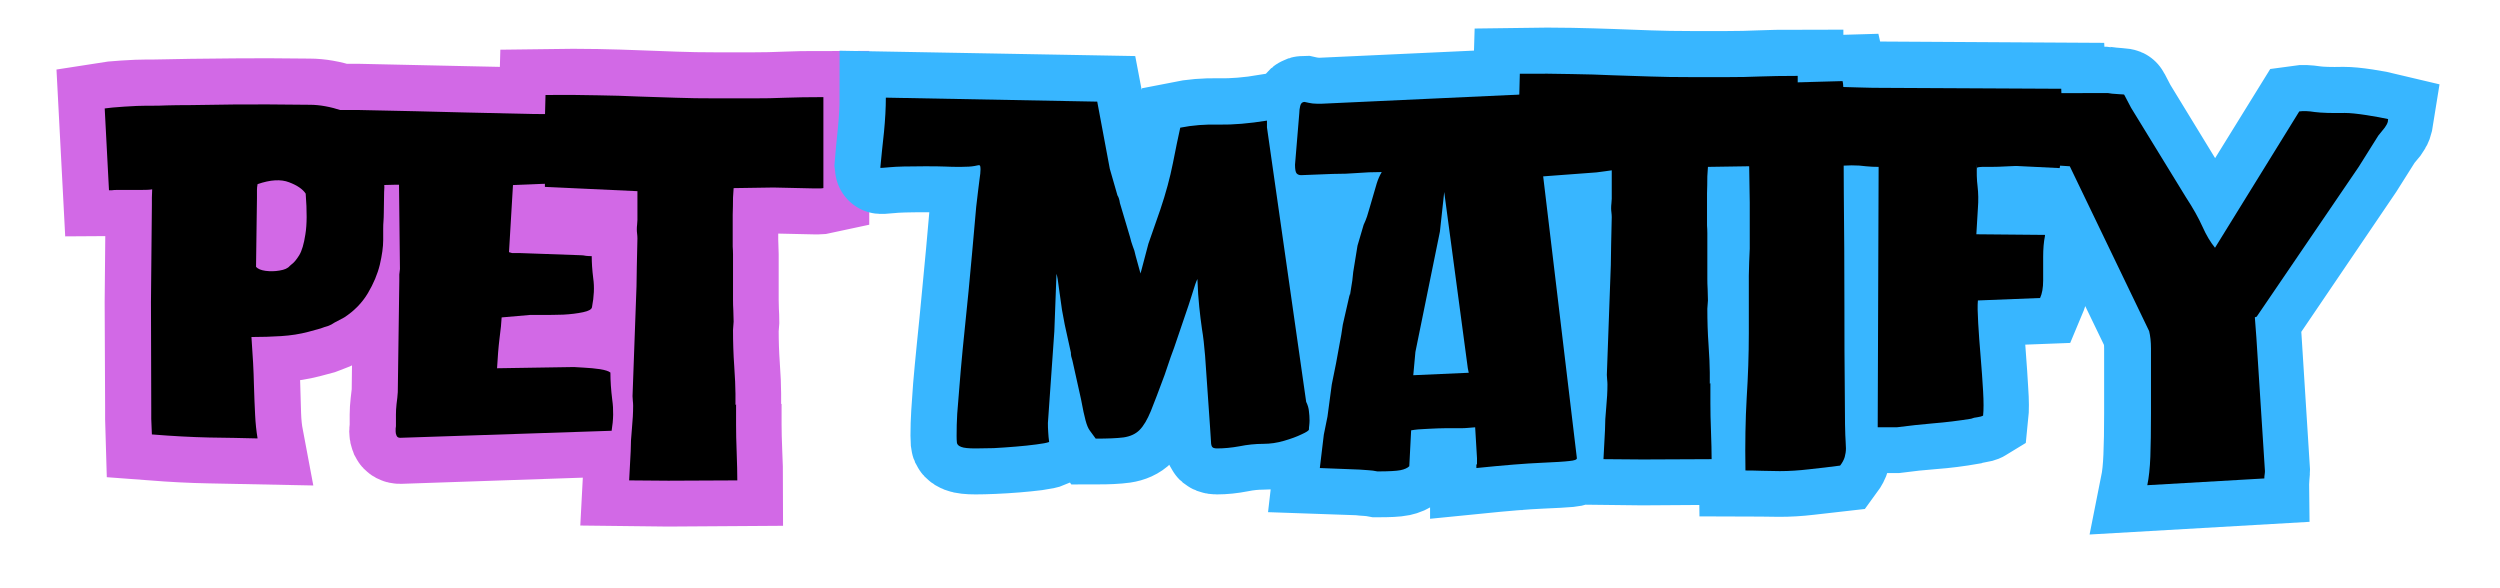
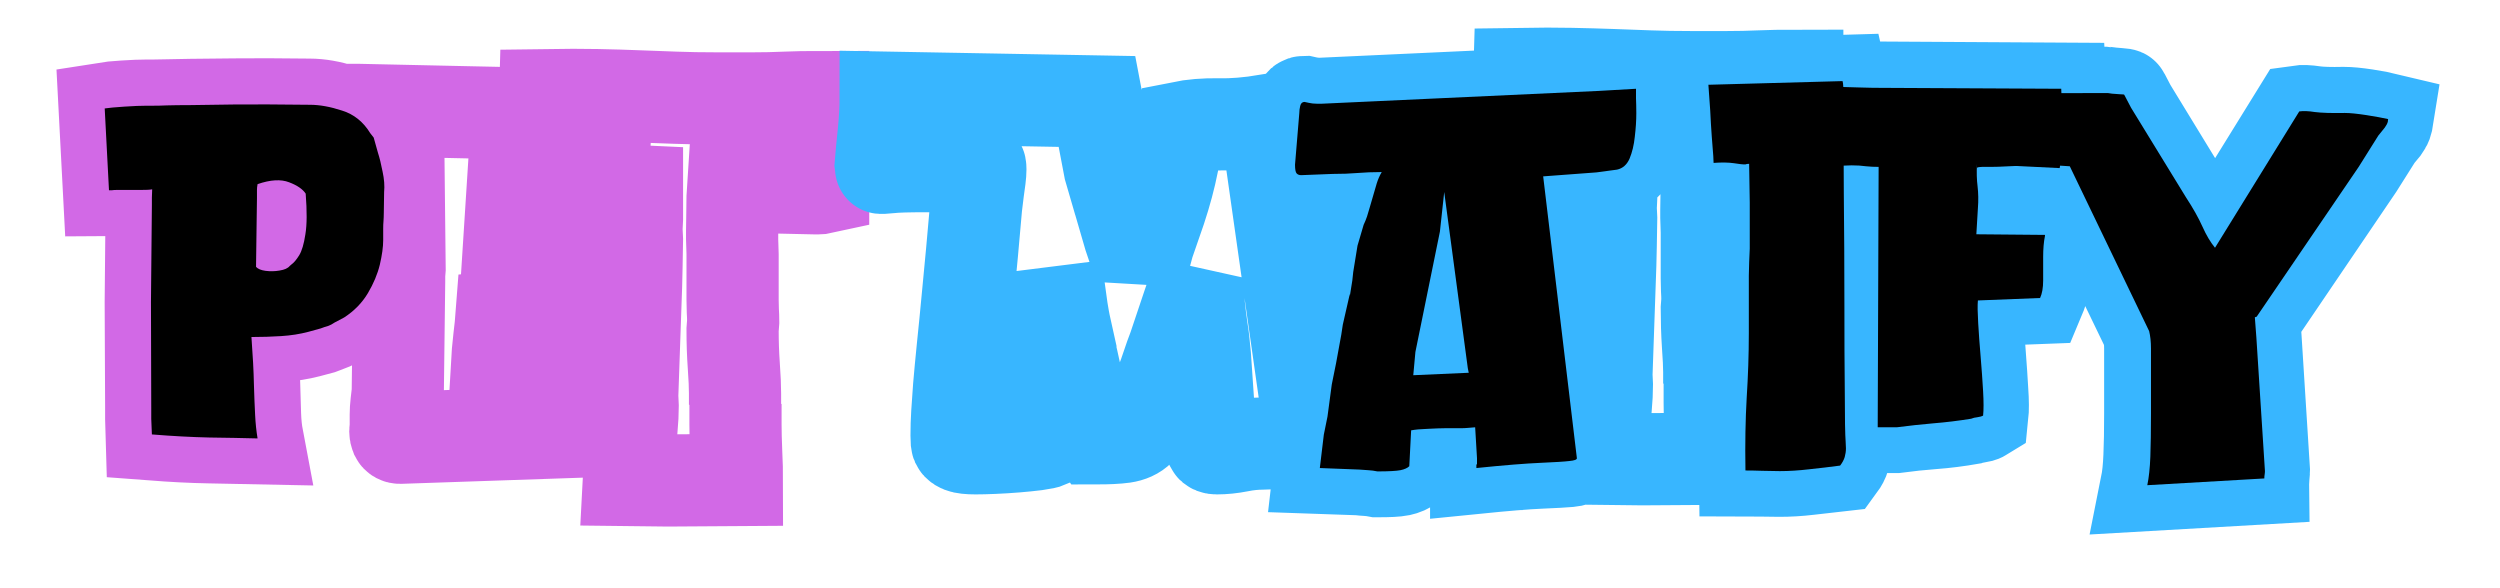
<svg xmlns="http://www.w3.org/2000/svg" width="170" zoomAndPan="magnify" viewBox="0 0 127.5 30" height="40" preserveAspectRatio="xMidYMid meet" version="1.0">
  <defs>
    <g />
    <clipPath id="99e8206e28">
      <path d="M 1.816 0 L 69 0 L 69 29.031 L 1.816 29.031 Z M 1.816 0 " clip-rule="nonzero" />
    </clipPath>
    <clipPath id="9b5e247abc">
      <path d="M 18 0 L 125.203 0 L 125.203 29.031 L 18 29.031 Z M 18 0 " clip-rule="nonzero" />
    </clipPath>
  </defs>
  <g clip-path="url(#99e8206e28)">
    <path stroke-linecap="butt" transform="matrix(0.377, 0, 0, 0.377, 3.276, 5.183)" fill="none" stroke-linejoin="miter" d="M 33.201 0.415 C 34.537 0.415 35.997 0.674 37.571 1.181 C 39.166 1.699 40.439 2.724 41.382 4.267 L 41.837 4.847 L 42.417 6.907 C 42.624 7.591 42.831 8.44 43.049 9.444 C 43.266 10.459 43.329 11.391 43.246 12.251 L 43.184 15.015 C 43.184 15.44 43.173 15.823 43.152 16.144 C 43.132 16.465 43.121 16.827 43.121 17.211 L 43.121 18.753 C 43.121 19.654 42.966 20.752 42.666 22.036 C 42.376 23.33 41.837 24.614 41.061 25.898 C 40.284 27.183 39.218 28.27 37.84 29.171 L 36.556 29.896 C 36.256 30.061 35.966 30.196 35.655 30.299 C 35.355 30.403 35.034 30.527 34.682 30.662 L 33.015 31.107 C 31.855 31.407 30.633 31.604 29.339 31.687 C 28.065 31.77 26.709 31.811 25.29 31.811 C 25.507 34.348 25.632 36.45 25.684 38.128 C 25.725 39.805 25.766 41.214 25.808 42.353 C 25.849 43.492 25.953 44.548 26.139 45.532 C 24.151 45.49 21.987 45.449 19.626 45.407 C 17.275 45.366 14.676 45.231 11.828 45.014 L 11.766 42.891 L 11.766 41.348 L 11.704 27.11 L 11.828 13.99 C 11.828 13.69 11.839 13.338 11.87 12.955 C 11.891 12.561 11.901 12.209 11.901 11.867 C 11.601 11.909 11.041 11.93 10.203 11.93 C 9.364 11.93 8.722 11.93 8.297 11.93 L 7.013 11.93 C 6.754 11.93 6.568 11.94 6.444 11.961 C 6.309 11.981 6.175 11.992 6.05 11.992 L 5.47 0.912 C 5.978 0.829 6.858 0.746 8.111 0.663 C 9.354 0.58 10.379 0.539 11.186 0.539 L 12.098 0.539 C 12.574 0.539 13.164 0.529 13.889 0.508 C 14.624 0.487 15.712 0.466 17.141 0.446 C 18.58 0.425 20.578 0.404 23.136 0.384 C 25.694 0.353 29.049 0.363 33.201 0.415 Z M 26.139 11.163 C 26.087 11.453 26.067 11.712 26.067 11.93 C 26.067 12.137 26.067 12.52 26.067 13.058 C 26.067 13.597 26.046 14.549 25.994 15.927 L 25.932 22.347 C 26.191 22.616 26.636 22.782 27.247 22.864 C 27.879 22.958 28.51 22.947 29.152 22.833 C 29.805 22.73 30.25 22.533 30.499 22.222 L 30.768 21.974 C 31.068 21.756 31.389 21.353 31.762 20.783 C 32.124 20.203 32.414 19.261 32.621 17.946 C 32.849 16.641 32.849 14.808 32.621 12.447 C 32.238 11.847 31.503 11.329 30.405 10.894 C 29.318 10.469 27.9 10.552 26.139 11.163 Z M 74.021 44.496 L 45.431 45.47 C 45.182 45.47 45.006 45.376 44.913 45.19 C 44.83 44.983 44.789 44.796 44.789 44.62 C 44.789 44.455 44.799 44.31 44.82 44.175 C 44.84 44.051 44.851 43.947 44.851 43.854 L 44.851 42.311 C 44.851 41.876 44.882 41.39 44.944 40.83 C 45.016 40.282 45.079 39.764 45.12 39.288 L 45.306 24.221 L 45.306 23.393 L 45.368 22.616 L 45.244 11.225 L 44.664 11.225 C 44.354 11.225 43.795 11.236 42.966 11.256 C 42.127 11.277 41.206 11.308 40.201 11.35 C 39.187 11.391 38.234 11.422 37.354 11.443 C 36.473 11.464 35.821 11.474 35.386 11.474 C 34.962 11.474 34.682 11.412 34.558 11.288 C 34.434 11.153 34.371 10.977 34.371 10.77 C 34.371 10.563 34.402 10.324 34.465 10.066 C 34.527 9.796 34.558 9.548 34.558 9.289 L 34.558 4.329 C 34.558 2.952 34.62 2.092 34.744 1.73 C 34.868 1.367 35.117 1.191 35.49 1.212 C 35.852 1.233 36.401 1.202 37.136 1.119 L 39.777 1.119 C 45.431 1.243 50.163 1.347 53.953 1.429 C 57.753 1.523 60.818 1.585 63.158 1.626 C 65.509 1.668 67.311 1.688 68.564 1.688 C 69.837 1.688 70.738 1.688 71.266 1.688 C 71.815 1.688 72.209 1.688 72.468 1.688 L 73.172 1.761 L 73.172 2.91 C 73.172 4.246 73.12 5.572 73.016 6.907 C 72.913 8.233 72.903 9.589 72.985 10.956 C 72.167 10.956 71.153 10.966 69.951 10.987 C 68.75 11.008 67.528 11.029 66.255 11.049 C 64.991 11.07 63.852 11.111 62.848 11.163 C 61.843 11.205 61.119 11.246 60.694 11.288 L 60.114 20.359 L 60.57 20.483 L 61.584 20.483 L 69.765 20.752 C 70.024 20.752 70.283 20.773 70.531 20.814 C 70.79 20.856 71.049 20.876 71.318 20.876 C 71.318 21.736 71.391 22.74 71.536 23.91 C 71.681 25.06 71.629 26.344 71.38 27.752 C 71.339 28.063 70.925 28.301 70.148 28.477 C 69.382 28.643 68.491 28.756 67.477 28.798 C 66.472 28.839 65.54 28.86 64.681 28.86 C 63.821 28.86 63.241 28.86 62.941 28.86 L 59.151 29.171 C 59.099 29.864 58.996 30.807 58.851 32.018 C 58.706 33.209 58.592 34.566 58.509 36.067 L 68.926 35.87 C 69.144 35.87 69.61 35.891 70.314 35.943 C 71.018 35.984 71.732 36.057 72.437 36.16 C 73.141 36.274 73.607 36.43 73.814 36.647 C 73.814 37.765 73.907 38.977 74.093 40.282 C 74.301 41.597 74.269 42.995 74.021 44.496 Z M 102.663 -0.621 L 102.663 11.66 C 102.477 11.702 102.28 11.722 102.062 11.722 C 101.855 11.722 101.648 11.722 101.431 11.722 L 95.901 11.598 L 90.496 11.66 L 90.413 12.955 C 90.413 13.773 90.403 14.549 90.382 15.274 C 90.361 15.999 90.351 16.734 90.351 17.459 L 90.351 18.629 C 90.351 18.919 90.361 19.24 90.382 19.582 C 90.403 19.934 90.413 20.276 90.413 20.617 L 90.413 26.799 C 90.413 27.224 90.423 27.711 90.444 28.249 C 90.475 28.777 90.496 29.285 90.496 29.751 L 90.413 30.848 C 90.413 32.526 90.465 34.162 90.579 35.756 C 90.693 37.341 90.744 38.583 90.744 39.484 L 90.744 41.017 C 90.744 40.975 90.755 40.955 90.775 40.955 C 90.796 40.955 90.806 40.934 90.806 40.893 L 90.806 43.657 C 90.806 44.683 90.838 45.956 90.9 47.468 C 90.972 48.959 91.003 50.202 91.003 51.186 L 81.663 51.248 L 76.382 51.186 L 76.589 47.261 C 76.589 46.319 76.641 45.304 76.744 44.206 C 76.848 43.109 76.9 42.073 76.9 41.079 C 76.9 40.872 76.889 40.654 76.869 40.427 C 76.848 40.178 76.837 39.971 76.837 39.795 L 77.355 24.925 L 77.417 22.222 L 77.48 18.505 C 77.48 18.277 77.469 18.07 77.448 17.853 C 77.428 17.635 77.417 17.438 77.417 17.273 C 77.417 17.055 77.428 16.827 77.448 16.6 C 77.469 16.361 77.48 16.154 77.48 15.989 L 77.48 12.116 L 65.002 11.536 L 65.002 7.819 C 65.002 7.208 64.991 6.586 64.971 5.944 C 64.94 5.292 64.929 4.65 64.929 4.008 L 65.064 -0.88 C 67.725 -0.921 70.076 -0.921 72.095 -0.88 C 74.104 -0.838 75.957 -0.786 77.645 -0.714 C 79.333 -0.652 81.021 -0.59 82.698 -0.528 C 84.376 -0.465 86.198 -0.434 88.166 -0.434 L 93.198 -0.434 C 94.7 -0.434 96.129 -0.465 97.506 -0.528 C 98.873 -0.59 100.592 -0.621 102.663 -0.621 Z M 102.663 -0.621 " stroke="#d269e6" stroke-width="12.472" stroke-opacity="1" stroke-miterlimit="4" />
  </g>
  <g fill="#000000" fill-opacity="1">
    <g transform="translate(7.402, 24.422)">
      <g>
        <path d="M 8.406 -19.078 C 8.906 -19.078 9.453 -18.977 10.047 -18.781 C 10.648 -18.594 11.129 -18.207 11.484 -17.625 L 11.656 -17.406 L 11.875 -16.625 C 11.957 -16.375 12.035 -16.055 12.109 -15.672 C 12.191 -15.297 12.219 -14.945 12.188 -14.625 L 12.172 -13.578 C 12.172 -13.41 12.164 -13.266 12.156 -13.141 C 12.145 -13.023 12.141 -12.895 12.141 -12.75 L 12.141 -12.172 C 12.141 -11.828 12.082 -11.41 11.969 -10.922 C 11.852 -10.441 11.648 -9.957 11.359 -9.469 C 11.066 -8.977 10.664 -8.566 10.156 -8.234 L 9.656 -7.969 C 9.551 -7.895 9.441 -7.836 9.328 -7.797 C 9.211 -7.766 9.086 -7.723 8.953 -7.672 L 8.328 -7.5 C 7.891 -7.383 7.426 -7.312 6.938 -7.281 C 6.457 -7.25 5.953 -7.234 5.422 -7.234 C 5.492 -6.273 5.535 -5.477 5.547 -4.844 C 5.566 -4.219 5.586 -3.691 5.609 -3.266 C 5.629 -2.836 5.672 -2.438 5.734 -2.062 C 4.984 -2.082 4.16 -2.098 3.266 -2.109 C 2.379 -2.129 1.406 -2.18 0.344 -2.266 L 0.312 -3.062 L 0.312 -3.641 L 0.297 -9.016 L 0.344 -13.969 C 0.344 -14.07 0.344 -14.195 0.344 -14.344 C 0.352 -14.488 0.359 -14.629 0.359 -14.766 C 0.242 -14.742 0.031 -14.734 -0.281 -14.734 C -0.594 -14.734 -0.832 -14.734 -1 -14.734 L -1.484 -14.734 C -1.578 -14.734 -1.645 -14.727 -1.688 -14.719 C -1.738 -14.719 -1.789 -14.719 -1.844 -14.719 L -2.062 -18.891 C -1.863 -18.922 -1.531 -18.953 -1.062 -18.984 C -0.594 -19.016 -0.207 -19.031 0.094 -19.031 L 0.438 -19.031 C 0.613 -19.031 0.836 -19.035 1.109 -19.047 C 1.391 -19.055 1.801 -19.062 2.344 -19.062 C 2.883 -19.07 3.633 -19.082 4.594 -19.094 C 5.562 -19.102 6.832 -19.098 8.406 -19.078 Z M 5.734 -15.031 C 5.711 -14.914 5.703 -14.816 5.703 -14.734 C 5.703 -14.66 5.703 -14.52 5.703 -14.312 C 5.703 -14.113 5.695 -13.754 5.688 -13.234 L 5.656 -10.812 C 5.75 -10.707 5.91 -10.641 6.141 -10.609 C 6.379 -10.578 6.617 -10.582 6.859 -10.625 C 7.109 -10.664 7.281 -10.742 7.375 -10.859 L 7.484 -10.953 C 7.598 -11.035 7.723 -11.188 7.859 -11.406 C 7.992 -11.625 8.098 -11.977 8.172 -12.469 C 8.254 -12.957 8.258 -13.648 8.188 -14.547 C 8.039 -14.773 7.758 -14.969 7.344 -15.125 C 6.926 -15.289 6.391 -15.258 5.734 -15.031 Z M 5.734 -15.031 " />
      </g>
    </g>
  </g>
  <g fill="#000000" fill-opacity="1">
    <g transform="translate(19.881, 24.422)">
      <g>
-         <path d="M 11.312 -2.453 L 0.531 -2.094 C 0.438 -2.094 0.375 -2.129 0.344 -2.203 C 0.312 -2.273 0.297 -2.344 0.297 -2.406 C 0.297 -2.469 0.297 -2.52 0.297 -2.562 C 0.305 -2.613 0.312 -2.656 0.312 -2.688 L 0.312 -3.281 C 0.312 -3.438 0.32 -3.617 0.344 -3.828 C 0.375 -4.047 0.395 -4.242 0.406 -4.422 L 0.484 -10.094 L 0.484 -10.422 L 0.516 -10.703 L 0.469 -15 L 0.25 -15 C 0.133 -15 -0.078 -14.992 -0.391 -14.984 C -0.711 -14.984 -1.062 -14.973 -1.438 -14.953 C -1.82 -14.941 -2.18 -14.93 -2.516 -14.922 C -2.848 -14.91 -3.094 -14.906 -3.25 -14.906 C -3.414 -14.906 -3.52 -14.926 -3.562 -14.969 C -3.613 -15.02 -3.641 -15.086 -3.641 -15.172 C -3.641 -15.254 -3.625 -15.344 -3.594 -15.438 C -3.57 -15.539 -3.562 -15.641 -3.562 -15.734 L -3.562 -17.609 C -3.562 -18.117 -3.535 -18.441 -3.484 -18.578 C -3.441 -18.723 -3.352 -18.789 -3.219 -18.781 C -3.082 -18.77 -2.875 -18.781 -2.594 -18.812 L -1.609 -18.812 C 0.535 -18.77 2.32 -18.727 3.75 -18.688 C 5.188 -18.656 6.344 -18.629 7.219 -18.609 C 8.102 -18.598 8.785 -18.594 9.266 -18.594 C 9.742 -18.594 10.082 -18.594 10.281 -18.594 C 10.488 -18.594 10.641 -18.594 10.734 -18.594 L 11 -18.578 L 11 -18.141 C 11 -17.641 10.977 -17.133 10.938 -16.625 C 10.895 -16.125 10.891 -15.617 10.922 -15.109 C 10.617 -15.109 10.238 -15.102 9.781 -15.094 C 9.332 -15.082 8.867 -15.07 8.391 -15.062 C 7.91 -15.051 7.477 -15.035 7.094 -15.016 C 6.719 -15.004 6.445 -14.992 6.281 -14.984 L 6.078 -11.562 L 6.234 -11.516 L 6.625 -11.516 L 9.719 -11.406 C 9.812 -11.406 9.906 -11.395 10 -11.375 C 10.102 -11.363 10.203 -11.359 10.297 -11.359 C 10.297 -11.035 10.32 -10.656 10.375 -10.219 C 10.438 -9.781 10.414 -9.297 10.312 -8.766 C 10.301 -8.648 10.148 -8.562 9.859 -8.5 C 9.566 -8.438 9.227 -8.395 8.844 -8.375 C 8.469 -8.363 8.117 -8.359 7.797 -8.359 C 7.473 -8.359 7.254 -8.359 7.141 -8.359 L 5.703 -8.234 C 5.691 -7.973 5.656 -7.613 5.594 -7.156 C 5.539 -6.707 5.5 -6.203 5.469 -5.641 L 9.391 -5.703 C 9.473 -5.703 9.645 -5.691 9.906 -5.672 C 10.176 -5.66 10.445 -5.633 10.719 -5.594 C 10.988 -5.551 11.164 -5.492 11.25 -5.422 C 11.25 -4.992 11.281 -4.531 11.344 -4.031 C 11.414 -3.539 11.406 -3.016 11.312 -2.453 Z M 11.312 -2.453 " />
-       </g>
+         </g>
    </g>
  </g>
  <g fill="#000000" fill-opacity="1">
    <g transform="translate(31.462, 24.422)">
      <g>
-         <path d="M 10.531 -19.469 L 10.531 -14.828 C 10.469 -14.816 10.395 -14.812 10.312 -14.812 C 10.238 -14.812 10.16 -14.812 10.078 -14.812 L 7.984 -14.859 L 5.953 -14.828 L 5.922 -14.344 C 5.922 -14.039 5.914 -13.75 5.906 -13.469 C 5.906 -13.195 5.906 -12.926 5.906 -12.656 L 5.906 -12.219 C 5.906 -12.102 5.906 -11.977 5.906 -11.844 C 5.914 -11.719 5.922 -11.586 5.922 -11.453 L 5.922 -9.125 C 5.922 -8.969 5.926 -8.785 5.938 -8.578 C 5.945 -8.379 5.953 -8.191 5.953 -8.016 L 5.922 -7.594 C 5.922 -6.969 5.941 -6.352 5.984 -5.75 C 6.023 -5.156 6.047 -4.688 6.047 -4.344 L 6.047 -3.766 C 6.047 -3.773 6.051 -3.781 6.062 -3.781 C 6.07 -3.781 6.078 -3.789 6.078 -3.812 L 6.078 -2.766 C 6.078 -2.379 6.086 -1.898 6.109 -1.328 C 6.129 -0.766 6.141 -0.297 6.141 0.078 L 2.625 0.094 L 0.625 0.078 L 0.703 -1.406 C 0.703 -1.758 0.723 -2.145 0.766 -2.562 C 0.805 -2.977 0.828 -3.367 0.828 -3.734 C 0.828 -3.816 0.82 -3.898 0.812 -3.984 C 0.801 -4.078 0.797 -4.156 0.797 -4.219 L 1 -9.828 L 1.016 -10.859 L 1.047 -12.266 C 1.047 -12.348 1.039 -12.426 1.031 -12.5 C 1.02 -12.582 1.016 -12.656 1.016 -12.719 C 1.016 -12.801 1.02 -12.883 1.031 -12.969 C 1.039 -13.062 1.047 -13.141 1.047 -13.203 L 1.047 -14.672 L -3.672 -14.891 L -3.672 -16.297 C -3.672 -16.516 -3.672 -16.742 -3.672 -16.984 C -3.68 -17.234 -3.688 -17.477 -3.688 -17.719 L -3.641 -19.578 C -2.641 -19.586 -1.758 -19.582 -1 -19.562 C -0.238 -19.551 0.457 -19.531 1.094 -19.5 C 1.738 -19.477 2.375 -19.457 3 -19.438 C 3.633 -19.414 4.328 -19.406 5.078 -19.406 L 6.969 -19.406 C 7.531 -19.406 8.07 -19.414 8.594 -19.438 C 9.113 -19.457 9.758 -19.469 10.531 -19.469 Z M 10.531 -19.469 " />
-       </g>
+         </g>
    </g>
  </g>
  <g clip-path="url(#9b5e247abc)">
    <path stroke-linecap="butt" transform="matrix(0.377, 0, 0, 0.377, 42.81, 4.1)" fill="none" stroke-linejoin="miter" d="M 48.426 26.866 C 48.343 27.031 48.239 27.259 48.125 27.539 C 48.022 27.818 47.846 28.388 47.587 29.247 L 47.193 30.397 L 45.267 36.134 L 44.812 37.355 L 43.973 39.799 C 43.196 41.901 42.575 43.537 42.109 44.697 C 41.633 45.847 41.125 46.696 40.597 47.245 C 40.059 47.783 39.344 48.104 38.443 48.239 C 37.543 48.363 36.279 48.425 34.643 48.425 C 34.343 47.99 34.094 47.628 33.867 47.338 C 33.659 47.037 33.463 46.582 33.287 45.992 C 33.121 45.381 32.904 44.407 32.645 43.082 L 31.495 37.863 C 31.443 37.656 31.402 37.459 31.361 37.293 C 31.309 37.117 31.288 36.941 31.288 36.776 L 30.46 33.037 C 30.377 32.654 30.253 31.971 30.097 31.008 C 29.952 30.045 29.818 29.071 29.693 28.088 C 29.559 27.104 29.455 26.462 29.362 26.151 L 29.041 33.949 L 28.213 46.302 C 28.213 46.727 28.223 47.151 28.244 47.555 C 28.264 47.969 28.296 48.404 28.337 48.881 C 28.037 49.005 27.467 49.129 26.628 49.243 C 25.79 49.347 24.868 49.44 23.864 49.523 C 22.849 49.605 21.855 49.668 20.861 49.709 C 19.877 49.75 19.059 49.771 18.417 49.771 C 17.474 49.771 16.822 49.699 16.46 49.554 C 16.087 49.409 15.901 49.202 15.88 48.943 C 15.859 48.684 15.849 48.384 15.849 48.042 C 15.849 47.048 15.88 46.054 15.942 45.039 C 16.004 44.034 16.087 42.854 16.19 41.477 C 16.304 40.1 16.47 38.37 16.677 36.289 C 16.895 34.208 17.153 31.608 17.443 28.492 C 17.754 25.385 18.096 21.574 18.489 17.07 L 18.748 14.947 C 18.831 14.357 18.914 13.798 18.976 13.28 C 19.038 12.773 19.069 12.358 19.069 12.058 C 19.069 11.675 19.028 11.478 18.945 11.478 C 18.945 11.437 18.727 11.457 18.293 11.54 C 17.868 11.623 17.226 11.665 16.367 11.665 C 15.548 11.665 14.865 11.654 14.337 11.633 C 13.798 11.613 12.908 11.602 11.665 11.602 C 9.304 11.602 7.699 11.644 6.84 11.747 C 5.98 11.83 5.556 11.851 5.556 11.81 C 5.68 10.256 5.825 8.641 6.011 6.953 C 6.177 5.255 6.26 3.712 6.26 2.335 L 34.84 2.852 L 36.569 11.934 L 37.615 15.527 C 37.698 15.651 37.76 15.807 37.801 15.983 C 37.843 16.159 37.884 16.345 37.926 16.573 L 39.272 21.202 C 39.406 21.636 39.541 22.04 39.686 22.434 C 39.841 22.807 39.966 23.21 40.049 23.635 L 40.628 25.758 L 40.691 26.089 L 40.815 25.696 L 41.788 22.102 L 43.393 17.463 C 44.128 15.237 44.688 13.145 45.071 11.188 C 45.464 9.231 45.806 7.626 46.096 6.383 C 47.732 6.052 49.482 5.907 51.346 5.949 C 53.21 5.99 55.364 5.814 57.818 5.42 L 57.818 6.321 L 63.099 43.475 C 63.306 43.9 63.441 44.324 63.482 44.728 C 63.523 45.142 63.544 45.557 63.544 45.992 C 63.544 46.199 63.534 46.416 63.513 46.634 C 63.492 46.841 63.482 47.027 63.482 47.193 C 63.482 47.338 63.151 47.555 62.498 47.855 C 61.867 48.145 61.069 48.435 60.127 48.725 C 59.185 48.995 58.242 49.129 57.3 49.129 C 56.233 49.129 55.157 49.243 54.08 49.461 C 53.013 49.668 52.009 49.771 51.066 49.771 C 50.673 49.771 50.435 49.678 50.341 49.492 C 50.259 49.295 50.217 48.995 50.217 48.611 L 50.093 46.758 L 49.441 37.221 C 49.316 35.802 49.182 34.601 49.016 33.617 C 48.871 32.634 48.747 31.629 48.643 30.604 C 48.54 29.568 48.467 28.315 48.426 26.866 Z M 95.148 12.949 L 99.714 51.066 C 99.714 51.283 99.383 51.428 98.71 51.49 C 98.047 51.552 96.742 51.625 94.785 51.708 C 92.839 51.79 89.95 52.029 86.139 52.412 L 86.139 51.894 L 86.201 51.894 L 86.201 51.066 L 85.932 46.882 C 85.642 46.924 85.321 46.955 84.979 46.975 C 84.627 46.996 84.285 47.006 83.944 47.006 L 81.883 47.006 C 81.324 47.006 80.557 47.027 79.574 47.068 C 78.59 47.11 77.834 47.203 77.306 47.338 L 77.057 52.163 C 76.799 52.412 76.395 52.588 75.867 52.702 C 75.328 52.816 74.293 52.867 72.75 52.867 C 72.325 52.784 71.901 52.733 71.497 52.702 C 71.083 52.681 70.689 52.65 70.296 52.598 L 64.952 52.412 L 65.47 47.907 L 65.978 45.463 L 66.557 41.083 L 67.137 38.256 L 67.852 34.394 L 68.049 33.037 L 69.012 28.854 L 69.012 29.113 L 69.322 27.052 L 69.467 25.903 L 70.047 22.351 L 70.876 19.524 C 71.052 19.172 71.197 18.789 71.321 18.364 C 71.455 17.929 71.59 17.526 71.714 17.153 C 72.18 15.558 72.501 14.471 72.667 13.901 C 72.853 13.311 73.06 12.804 73.319 12.369 L 73.06 12.369 C 72.077 12.369 71.083 12.42 70.068 12.514 C 69.053 12.597 67.935 12.638 66.702 12.638 L 62.436 12.824 C 62.146 12.824 61.939 12.741 61.815 12.576 C 61.68 12.4 61.608 12.006 61.608 11.416 L 62.188 4.406 C 62.188 4.105 62.229 3.774 62.312 3.432 C 62.395 3.08 62.591 2.915 62.892 2.915 C 63.244 2.997 63.596 3.06 63.948 3.111 C 64.321 3.153 64.694 3.173 65.077 3.173 L 102.676 1.434 L 107.698 1.123 C 107.698 1.372 107.708 1.796 107.729 2.407 C 107.75 3.008 107.76 3.691 107.76 4.468 C 107.76 5.452 107.698 6.508 107.563 7.626 C 107.429 8.734 107.191 9.707 106.818 10.546 C 106.466 11.385 105.896 11.892 105.12 12.058 L 102.355 12.452 Z M 85.103 39.54 L 84.979 38.898 L 81.759 15.071 L 81.168 20.415 L 77.886 36.713 L 77.575 39.861 Z M 129.578 -0.627 L 129.578 11.665 C 129.402 11.706 129.206 11.727 128.988 11.727 C 128.771 11.727 128.564 11.727 128.356 11.727 L 122.827 11.602 L 117.421 11.665 L 117.339 12.949 C 117.339 13.767 117.328 14.543 117.308 15.278 C 117.287 16.003 117.277 16.728 117.277 17.463 L 117.277 18.623 C 117.277 18.923 117.287 19.244 117.308 19.586 C 117.328 19.928 117.339 20.28 117.339 20.622 L 117.339 26.793 C 117.339 27.228 117.349 27.715 117.37 28.243 C 117.401 28.781 117.421 29.279 117.421 29.755 L 117.339 30.852 C 117.339 32.53 117.39 34.166 117.494 35.761 C 117.608 37.335 117.67 38.577 117.67 39.478 L 117.67 41.021 C 117.67 40.98 117.68 40.959 117.701 40.959 C 117.722 40.959 117.732 40.938 117.732 40.897 L 117.732 43.662 C 117.732 44.687 117.763 45.96 117.825 47.462 C 117.887 48.963 117.919 50.206 117.919 51.19 L 108.589 51.252 L 103.308 51.19 L 103.504 47.255 C 103.504 46.313 103.556 45.298 103.67 44.21 C 103.774 43.113 103.825 42.067 103.825 41.083 C 103.825 40.876 103.815 40.659 103.794 40.421 C 103.774 40.182 103.763 39.975 103.763 39.799 L 104.281 24.929 L 104.343 22.227 L 104.405 18.499 C 104.405 18.281 104.395 18.064 104.374 17.857 C 104.353 17.639 104.343 17.443 104.343 17.277 C 104.343 17.06 104.353 16.832 104.374 16.604 C 104.395 16.355 104.405 16.159 104.405 15.983 L 104.405 12.12 L 91.927 11.54 L 91.927 7.812 C 91.927 7.202 91.917 6.58 91.896 5.949 C 91.865 5.296 91.844 4.654 91.844 4.012 L 91.989 -0.875 C 94.651 -0.917 96.991 -0.917 99.01 -0.875 C 101.029 -0.834 102.873 -0.782 104.56 -0.72 C 106.259 -0.658 107.947 -0.596 109.624 -0.534 C 111.302 -0.472 113.124 -0.441 115.092 -0.441 L 120.124 -0.441 C 121.615 -0.441 123.055 -0.472 124.421 -0.534 C 125.799 -0.596 127.518 -0.627 129.578 -0.627 Z M 118.177 11.157 C 118.177 11.199 118.157 10.898 118.115 10.236 C 118.074 9.562 118.012 8.682 117.929 7.595 C 117.836 6.497 117.763 5.317 117.701 4.074 C 117.629 2.832 117.556 1.672 117.473 0.605 L 135.615 0.077 C 135.667 0.305 135.698 0.502 135.719 0.699 C 135.74 0.885 135.75 1.071 135.75 1.247 C 135.75 5.4 135.771 10.018 135.812 15.092 C 135.864 20.156 135.885 25.344 135.885 30.666 C 135.885 35.036 135.895 38.463 135.916 40.959 C 135.936 43.455 135.957 45.287 135.978 46.478 C 135.998 47.648 136.019 48.435 136.04 48.85 C 136.061 49.253 136.071 49.564 136.071 49.771 C 136.071 50.165 136.019 50.548 135.905 50.941 C 135.802 51.324 135.595 51.708 135.305 52.101 C 133.896 52.267 132.488 52.422 131.111 52.567 C 129.734 52.733 128.408 52.805 127.135 52.805 C 126.441 52.805 125.654 52.795 124.774 52.774 C 123.893 52.753 123.137 52.743 122.495 52.743 C 122.444 49.088 122.506 45.805 122.671 42.895 C 122.848 39.965 122.941 37.076 122.941 34.197 L 122.941 30.148 C 122.941 28.895 122.951 27.653 122.972 26.421 C 122.992 25.178 123.024 23.946 123.065 22.744 L 123.065 16.5 L 123.003 11.292 C 122.754 11.292 122.578 11.312 122.495 11.354 L 122.288 11.354 C 122.123 11.354 121.677 11.302 120.942 11.188 C 120.217 11.074 119.296 11.064 118.177 11.157 Z M 140.379 46.882 L 140.503 11.665 C 139.944 11.665 139.385 11.633 138.805 11.571 C 138.235 11.509 137.572 11.478 136.848 11.478 L 133.244 11.602 C 132.809 11.602 132.416 11.582 132.053 11.54 C 131.68 11.499 131.453 11.395 131.37 11.23 C 131.328 10.37 131.287 9.293 131.245 7.999 C 131.204 6.715 131.173 5.4 131.152 4.074 C 131.121 2.738 131.069 1.631 130.976 0.73 L 132.022 0.73 C 131.981 0.73 132.281 0.74 132.933 0.761 C 133.565 0.781 134.373 0.812 135.336 0.854 C 136.299 0.895 137.262 0.926 138.225 0.947 C 139.188 0.968 139.995 0.978 140.648 0.978 L 165.158 1.123 L 165.365 5.358 C 165.365 6.176 165.355 7.139 165.314 8.237 C 165.293 9.324 165.179 10.536 164.972 11.872 L 154.865 11.354 L 153.768 11.354 C 153.726 12.42 153.757 13.404 153.861 14.305 C 153.975 15.206 153.985 16.2 153.892 17.277 L 153.706 20.808 L 162.973 20.87 L 162.973 20.994 C 162.808 21.813 162.725 22.776 162.725 23.873 C 162.725 24.96 162.725 26.017 162.725 27.021 C 162.725 28.026 162.59 28.833 162.331 29.434 L 153.892 29.755 C 153.851 30.407 153.871 31.422 153.954 32.82 C 154.047 34.208 154.161 35.73 154.285 37.355 C 154.41 38.981 154.513 40.524 154.596 41.995 C 154.7 43.455 154.7 44.563 154.617 45.339 C 154.482 45.422 154.244 45.484 153.892 45.536 C 153.561 45.577 153.26 45.639 153.001 45.722 C 151.283 46.023 149.584 46.24 147.907 46.364 C 146.24 46.489 144.593 46.665 142.957 46.882 Z M 203.524 4.406 C 204.249 4.406 205.232 4.499 206.454 4.685 C 207.686 4.872 208.66 5.058 209.385 5.234 L 209.323 5.617 C 209.271 5.835 209.147 6.094 208.939 6.383 L 208.028 7.481 L 205.388 11.665 L 192.33 30.915 L 191.626 31.95 L 191.357 32.012 L 191.564 34.777 L 192.703 52.805 C 192.703 52.971 192.692 53.137 192.672 53.282 C 192.651 53.437 192.641 53.623 192.641 53.83 L 176.818 54.742 C 177.025 53.706 177.16 52.412 177.222 50.879 C 177.294 49.326 177.325 47.369 177.325 45.008 C 177.325 42.657 177.325 39.737 177.325 36.258 C 177.325 35.357 177.232 34.56 177.067 33.866 L 166.318 11.602 L 164.392 11.478 C 163.533 11.437 162.528 11.437 161.399 11.478 C 160.26 11.52 159.163 11.561 158.117 11.602 C 157.061 11.644 156.253 11.665 155.694 11.665 C 155.228 11.665 154.824 11.665 154.482 11.665 C 154.14 11.665 153.902 11.716 153.768 11.81 C 153.768 10.215 153.799 8.454 153.871 6.528 C 153.933 4.592 153.964 2.997 153.964 1.765 L 171.475 1.682 C 171.516 1.682 171.713 1.713 172.075 1.765 C 172.438 1.807 172.811 1.838 173.173 1.858 C 173.536 1.879 173.722 1.91 173.722 1.952 L 174.623 3.681 L 182.016 15.786 C 183.01 17.246 183.766 18.571 184.284 19.762 C 184.791 20.932 185.351 21.885 185.951 22.62 L 197.342 4.199 C 197.901 4.116 198.615 4.147 199.496 4.281 C 200.376 4.406 201.712 4.447 203.524 4.406 Z M 203.524 4.406 " stroke="#38b6ff" stroke-width="12.472" stroke-opacity="1" stroke-miterlimit="4" />
  </g>
  <g fill="#000000" fill-opacity="1">
    <g transform="translate(48.74, 23.339)">
      <g>
-         <path d="M 12.328 -9.109 C 12.297 -9.047 12.258 -8.957 12.219 -8.844 C 12.188 -8.738 12.117 -8.523 12.016 -8.203 L 11.875 -7.766 L 11.141 -5.609 L 10.969 -5.141 L 10.656 -4.219 C 10.363 -3.426 10.129 -2.812 9.953 -2.375 C 9.773 -1.938 9.582 -1.613 9.375 -1.406 C 9.176 -1.207 8.906 -1.082 8.562 -1.031 C 8.227 -0.988 7.754 -0.969 7.141 -0.969 C 7.023 -1.133 6.926 -1.27 6.844 -1.375 C 6.758 -1.488 6.688 -1.66 6.625 -1.891 C 6.562 -2.117 6.484 -2.484 6.391 -2.984 L 5.953 -4.953 C 5.93 -5.035 5.91 -5.109 5.891 -5.172 C 5.879 -5.234 5.875 -5.297 5.875 -5.359 L 5.562 -6.781 C 5.531 -6.926 5.484 -7.176 5.422 -7.531 C 5.367 -7.895 5.316 -8.266 5.266 -8.641 C 5.223 -9.016 5.18 -9.258 5.141 -9.375 L 5.031 -6.438 L 4.703 -1.766 C 4.703 -1.609 4.707 -1.453 4.719 -1.297 C 4.727 -1.141 4.742 -0.973 4.766 -0.797 C 4.648 -0.754 4.43 -0.711 4.109 -0.672 C 3.797 -0.629 3.445 -0.594 3.062 -0.562 C 2.688 -0.531 2.312 -0.504 1.938 -0.484 C 1.57 -0.473 1.266 -0.469 1.016 -0.469 C 0.66 -0.469 0.414 -0.492 0.281 -0.547 C 0.145 -0.598 0.07 -0.672 0.062 -0.766 C 0.051 -0.867 0.047 -0.984 0.047 -1.109 C 0.047 -1.484 0.055 -1.859 0.078 -2.234 C 0.109 -2.617 0.145 -3.07 0.188 -3.594 C 0.227 -4.113 0.285 -4.766 0.359 -5.547 C 0.441 -6.328 0.539 -7.305 0.656 -8.484 C 0.77 -9.66 0.898 -11.098 1.047 -12.797 L 1.141 -13.594 C 1.172 -13.82 1.195 -14.031 1.219 -14.219 C 1.25 -14.414 1.266 -14.57 1.266 -14.688 C 1.266 -14.832 1.25 -14.906 1.219 -14.906 C 1.219 -14.926 1.133 -14.914 0.969 -14.875 C 0.812 -14.844 0.57 -14.828 0.25 -14.828 C -0.062 -14.828 -0.316 -14.832 -0.516 -14.844 C -0.723 -14.852 -1.062 -14.859 -1.531 -14.859 C -2.414 -14.859 -3.02 -14.844 -3.344 -14.812 C -3.676 -14.781 -3.844 -14.77 -3.844 -14.781 C -3.789 -15.363 -3.727 -15.973 -3.656 -16.609 C -3.594 -17.254 -3.562 -17.836 -3.562 -18.359 L 7.219 -18.156 L 7.859 -14.734 L 8.25 -13.375 C 8.281 -13.332 8.305 -13.273 8.328 -13.203 C 8.348 -13.141 8.363 -13.066 8.375 -12.984 L 8.891 -11.25 C 8.93 -11.082 8.977 -10.926 9.031 -10.781 C 9.094 -10.633 9.141 -10.477 9.172 -10.312 L 9.391 -9.516 L 9.422 -9.391 L 9.469 -9.547 L 9.828 -10.906 L 10.438 -12.656 C 10.719 -13.488 10.93 -14.273 11.078 -15.016 C 11.223 -15.754 11.348 -16.359 11.453 -16.828 C 12.078 -16.953 12.738 -17.004 13.438 -16.984 C 14.145 -16.973 14.957 -17.039 15.875 -17.188 L 15.875 -16.844 L 17.875 -2.844 C 17.957 -2.676 18.004 -2.516 18.016 -2.359 C 18.035 -2.211 18.047 -2.055 18.047 -1.891 C 18.047 -1.805 18.039 -1.723 18.031 -1.641 C 18.02 -1.566 18.016 -1.5 18.016 -1.438 C 18.016 -1.383 17.891 -1.301 17.641 -1.188 C 17.398 -1.07 17.102 -0.961 16.75 -0.859 C 16.395 -0.754 16.039 -0.703 15.688 -0.703 C 15.281 -0.703 14.875 -0.66 14.469 -0.578 C 14.062 -0.504 13.68 -0.469 13.328 -0.469 C 13.18 -0.469 13.094 -0.504 13.062 -0.578 C 13.031 -0.648 13.016 -0.754 13.016 -0.891 L 12.969 -1.609 L 12.719 -5.203 C 12.676 -5.734 12.625 -6.18 12.562 -6.547 C 12.508 -6.922 12.461 -7.301 12.422 -7.688 C 12.379 -8.082 12.348 -8.555 12.328 -9.109 Z M 12.328 -9.109 " />
-       </g>
+         </g>
    </g>
  </g>
  <g fill="#000000" fill-opacity="1">
    <g transform="translate(66.827, 23.339)">
      <g>
        <path d="M 11.875 -14.344 L 13.594 0.031 C 13.594 0.102 13.469 0.148 13.219 0.172 C 12.969 0.203 12.473 0.234 11.734 0.266 C 11.004 0.297 9.914 0.383 8.469 0.531 L 8.469 0.344 L 8.5 0.344 L 8.5 0.031 L 8.406 -1.547 C 8.289 -1.535 8.164 -1.523 8.031 -1.516 C 7.906 -1.504 7.781 -1.5 7.656 -1.5 L 6.875 -1.5 C 6.664 -1.5 6.375 -1.488 6 -1.469 C 5.625 -1.457 5.336 -1.43 5.141 -1.391 L 5.047 0.438 C 4.953 0.531 4.801 0.598 4.594 0.641 C 4.395 0.68 4.004 0.703 3.422 0.703 C 3.266 0.672 3.109 0.648 2.953 0.641 C 2.797 0.629 2.645 0.617 2.5 0.609 L 0.484 0.531 L 0.688 -1.172 L 0.875 -2.094 L 1.094 -3.734 L 1.312 -4.812 L 1.578 -6.266 L 1.656 -6.781 L 2.016 -8.359 L 2.016 -8.25 L 2.141 -9.031 L 2.188 -9.469 L 2.406 -10.812 L 2.719 -11.875 C 2.781 -12 2.836 -12.141 2.891 -12.297 C 2.941 -12.461 2.988 -12.617 3.031 -12.766 C 3.207 -13.367 3.328 -13.781 3.391 -14 C 3.461 -14.219 3.547 -14.406 3.641 -14.562 L 3.547 -14.562 C 3.172 -14.562 2.789 -14.547 2.406 -14.516 C 2.031 -14.484 1.609 -14.469 1.141 -14.469 L -0.469 -14.406 C -0.57 -14.406 -0.648 -14.438 -0.703 -14.5 C -0.754 -14.562 -0.781 -14.707 -0.781 -14.938 L -0.562 -17.578 C -0.562 -17.691 -0.547 -17.812 -0.516 -17.938 C -0.484 -18.07 -0.41 -18.141 -0.297 -18.141 C -0.16 -18.109 -0.023 -18.082 0.109 -18.062 C 0.242 -18.051 0.383 -18.047 0.531 -18.047 L 14.719 -18.703 L 16.609 -18.812 C 16.609 -18.719 16.609 -18.555 16.609 -18.328 C 16.617 -18.109 16.625 -17.852 16.625 -17.562 C 16.625 -17.188 16.598 -16.785 16.547 -16.359 C 16.504 -15.941 16.414 -15.57 16.281 -15.25 C 16.145 -14.938 15.93 -14.75 15.641 -14.688 L 14.594 -14.547 Z M 8.078 -4.328 L 8.031 -4.562 L 6.828 -13.547 L 6.609 -11.531 L 5.359 -5.391 L 5.25 -4.203 Z M 8.078 -4.328 " />
      </g>
    </g>
  </g>
  <g fill="#000000" fill-opacity="1">
    <g transform="translate(81.152, 23.339)">
      <g>
-         <path d="M 10.531 -19.469 L 10.531 -14.828 C 10.469 -14.816 10.395 -14.812 10.312 -14.812 C 10.238 -14.812 10.16 -14.812 10.078 -14.812 L 7.984 -14.859 L 5.953 -14.828 L 5.922 -14.344 C 5.922 -14.039 5.914 -13.75 5.906 -13.469 C 5.906 -13.195 5.906 -12.926 5.906 -12.656 L 5.906 -12.219 C 5.906 -12.102 5.906 -11.977 5.906 -11.844 C 5.914 -11.719 5.922 -11.586 5.922 -11.453 L 5.922 -9.125 C 5.922 -8.969 5.926 -8.785 5.938 -8.578 C 5.945 -8.379 5.953 -8.191 5.953 -8.016 L 5.922 -7.594 C 5.922 -6.969 5.941 -6.352 5.984 -5.75 C 6.023 -5.156 6.047 -4.688 6.047 -4.344 L 6.047 -3.766 C 6.047 -3.773 6.051 -3.781 6.062 -3.781 C 6.07 -3.781 6.078 -3.789 6.078 -3.812 L 6.078 -2.766 C 6.078 -2.379 6.086 -1.898 6.109 -1.328 C 6.129 -0.766 6.141 -0.297 6.141 0.078 L 2.625 0.094 L 0.625 0.078 L 0.703 -1.406 C 0.703 -1.758 0.723 -2.145 0.766 -2.562 C 0.805 -2.977 0.828 -3.367 0.828 -3.734 C 0.828 -3.816 0.82 -3.898 0.812 -3.984 C 0.801 -4.078 0.797 -4.156 0.797 -4.219 L 1 -9.828 L 1.016 -10.859 L 1.047 -12.266 C 1.047 -12.348 1.039 -12.426 1.031 -12.5 C 1.02 -12.582 1.016 -12.656 1.016 -12.719 C 1.016 -12.801 1.02 -12.883 1.031 -12.969 C 1.039 -13.062 1.047 -13.141 1.047 -13.203 L 1.047 -14.672 L -3.672 -14.891 L -3.672 -16.297 C -3.672 -16.516 -3.672 -16.742 -3.672 -16.984 C -3.68 -17.234 -3.688 -17.477 -3.688 -17.719 L -3.641 -19.578 C -2.641 -19.586 -1.758 -19.582 -1 -19.562 C -0.238 -19.551 0.457 -19.531 1.094 -19.5 C 1.738 -19.477 2.375 -19.457 3 -19.438 C 3.633 -19.414 4.328 -19.406 5.078 -19.406 L 6.969 -19.406 C 7.531 -19.406 8.07 -19.414 8.594 -19.438 C 9.113 -19.457 9.758 -19.469 10.531 -19.469 Z M 10.531 -19.469 " />
-       </g>
+         </g>
    </g>
  </g>
  <g fill="#000000" fill-opacity="1">
    <g transform="translate(88.362, 23.339)">
      <g>
        <path d="M -0.969 -15.031 C -0.969 -15.008 -0.973 -15.125 -0.984 -15.375 C -1.004 -15.633 -1.031 -15.969 -1.062 -16.375 C -1.094 -16.789 -1.117 -17.234 -1.141 -17.703 C -1.172 -18.172 -1.203 -18.609 -1.234 -19.016 L 5.609 -19.203 C 5.629 -19.117 5.641 -19.039 5.641 -18.969 C 5.648 -18.895 5.656 -18.828 5.656 -18.766 C 5.656 -17.203 5.66 -15.461 5.672 -13.547 C 5.691 -11.641 5.703 -9.68 5.703 -7.672 C 5.703 -6.023 5.707 -4.727 5.719 -3.781 C 5.727 -2.844 5.734 -2.148 5.734 -1.703 C 5.742 -1.266 5.754 -0.969 5.766 -0.812 C 5.773 -0.656 5.781 -0.539 5.781 -0.469 C 5.781 -0.32 5.758 -0.176 5.719 -0.031 C 5.676 0.113 5.598 0.258 5.484 0.406 C 4.953 0.477 4.426 0.539 3.906 0.594 C 3.383 0.656 2.883 0.688 2.406 0.688 C 2.145 0.688 1.848 0.68 1.516 0.672 C 1.18 0.66 0.895 0.656 0.656 0.656 C 0.633 -0.719 0.656 -1.953 0.719 -3.047 C 0.789 -4.148 0.828 -5.25 0.828 -6.344 L 0.828 -7.859 C 0.828 -8.336 0.828 -8.812 0.828 -9.281 C 0.836 -9.75 0.852 -10.207 0.875 -10.656 L 0.875 -13.016 L 0.844 -14.984 C 0.75 -14.984 0.688 -14.973 0.656 -14.953 L 0.578 -14.953 C 0.516 -14.953 0.344 -14.973 0.062 -15.016 C -0.207 -15.055 -0.551 -15.062 -0.969 -15.031 Z M -0.969 -15.031 " />
      </g>
    </g>
  </g>
  <g fill="#000000" fill-opacity="1">
    <g transform="translate(95.185, 23.339)">
      <g>
        <path d="M 0.578 -1.547 L 0.625 -14.828 C 0.414 -14.828 0.203 -14.836 -0.016 -14.859 C -0.234 -14.891 -0.477 -14.906 -0.75 -14.906 L -2.109 -14.859 C -2.273 -14.859 -2.426 -14.863 -2.562 -14.875 C -2.695 -14.895 -2.781 -14.938 -2.812 -15 C -2.832 -15.32 -2.848 -15.727 -2.859 -16.219 C -2.879 -16.707 -2.891 -17.203 -2.891 -17.703 C -2.898 -18.203 -2.926 -18.625 -2.969 -18.969 L -2.578 -18.969 C -2.586 -18.969 -2.473 -18.961 -2.234 -18.953 C -1.992 -18.941 -1.691 -18.926 -1.328 -18.906 C -0.961 -18.895 -0.598 -18.883 -0.234 -18.875 C 0.129 -18.863 0.438 -18.859 0.688 -18.859 L 9.938 -18.812 L 10 -17.219 C 10 -16.906 9.992 -16.539 9.984 -16.125 C 9.984 -15.719 9.941 -15.266 9.859 -14.766 L 6.047 -14.953 L 5.641 -14.953 C 5.617 -14.547 5.629 -14.172 5.672 -13.828 C 5.711 -13.492 5.719 -13.125 5.688 -12.719 L 5.609 -11.391 L 9.109 -11.359 L 9.109 -11.312 C 9.047 -11.008 9.016 -10.648 9.016 -10.234 C 9.016 -9.816 9.016 -9.414 9.016 -9.031 C 9.016 -8.656 8.961 -8.359 8.859 -8.141 L 5.688 -8.016 C 5.664 -7.773 5.672 -7.391 5.703 -6.859 C 5.734 -6.336 5.773 -5.766 5.828 -5.141 C 5.879 -4.523 5.922 -3.941 5.953 -3.391 C 5.984 -2.848 5.984 -2.43 5.953 -2.141 C 5.898 -2.109 5.805 -2.082 5.672 -2.062 C 5.547 -2.051 5.438 -2.023 5.344 -1.984 C 4.695 -1.879 4.055 -1.801 3.422 -1.75 C 2.797 -1.695 2.172 -1.629 1.547 -1.547 Z M 0.578 -1.547 " />
      </g>
    </g>
  </g>
  <g fill="#000000" fill-opacity="1">
    <g transform="translate(105.309, 23.339)">
      <g>
        <path d="M 14.281 -17.578 C 14.551 -17.578 14.914 -17.539 15.375 -17.469 C 15.844 -17.395 16.211 -17.328 16.484 -17.266 L 16.469 -17.125 C 16.445 -17.039 16.395 -16.941 16.312 -16.828 L 15.984 -16.422 L 14.984 -14.828 L 10.047 -7.578 L 9.781 -7.188 L 9.688 -7.156 L 9.766 -6.125 L 10.203 0.688 C 10.203 0.75 10.195 0.805 10.188 0.859 C 10.176 0.922 10.172 0.988 10.172 1.062 L 4.203 1.406 C 4.285 1.02 4.336 0.535 4.359 -0.047 C 4.379 -0.629 4.391 -1.363 4.391 -2.25 C 4.391 -3.145 4.391 -4.25 4.391 -5.562 C 4.391 -5.906 4.359 -6.203 4.297 -6.453 L 0.25 -14.859 L -0.484 -14.906 C -0.805 -14.926 -1.18 -14.926 -1.609 -14.906 C -2.047 -14.895 -2.461 -14.879 -2.859 -14.859 C -3.254 -14.836 -3.555 -14.828 -3.766 -14.828 C -3.941 -14.828 -4.094 -14.828 -4.219 -14.828 C -4.352 -14.828 -4.441 -14.812 -4.484 -14.781 C -4.484 -15.383 -4.473 -16.051 -4.453 -16.781 C -4.43 -17.508 -4.422 -18.109 -4.422 -18.578 L 2.188 -18.594 C 2.195 -18.594 2.27 -18.582 2.406 -18.562 C 2.551 -18.551 2.691 -18.539 2.828 -18.531 C 2.961 -18.531 3.031 -18.52 3.031 -18.5 L 3.375 -17.844 L 6.172 -13.281 C 6.535 -12.727 6.816 -12.227 7.016 -11.781 C 7.211 -11.344 7.426 -10.984 7.656 -10.703 L 11.953 -17.656 C 12.16 -17.688 12.426 -17.676 12.75 -17.625 C 13.082 -17.582 13.594 -17.566 14.281 -17.578 Z M 14.281 -17.578 " />
      </g>
    </g>
  </g>
</svg>